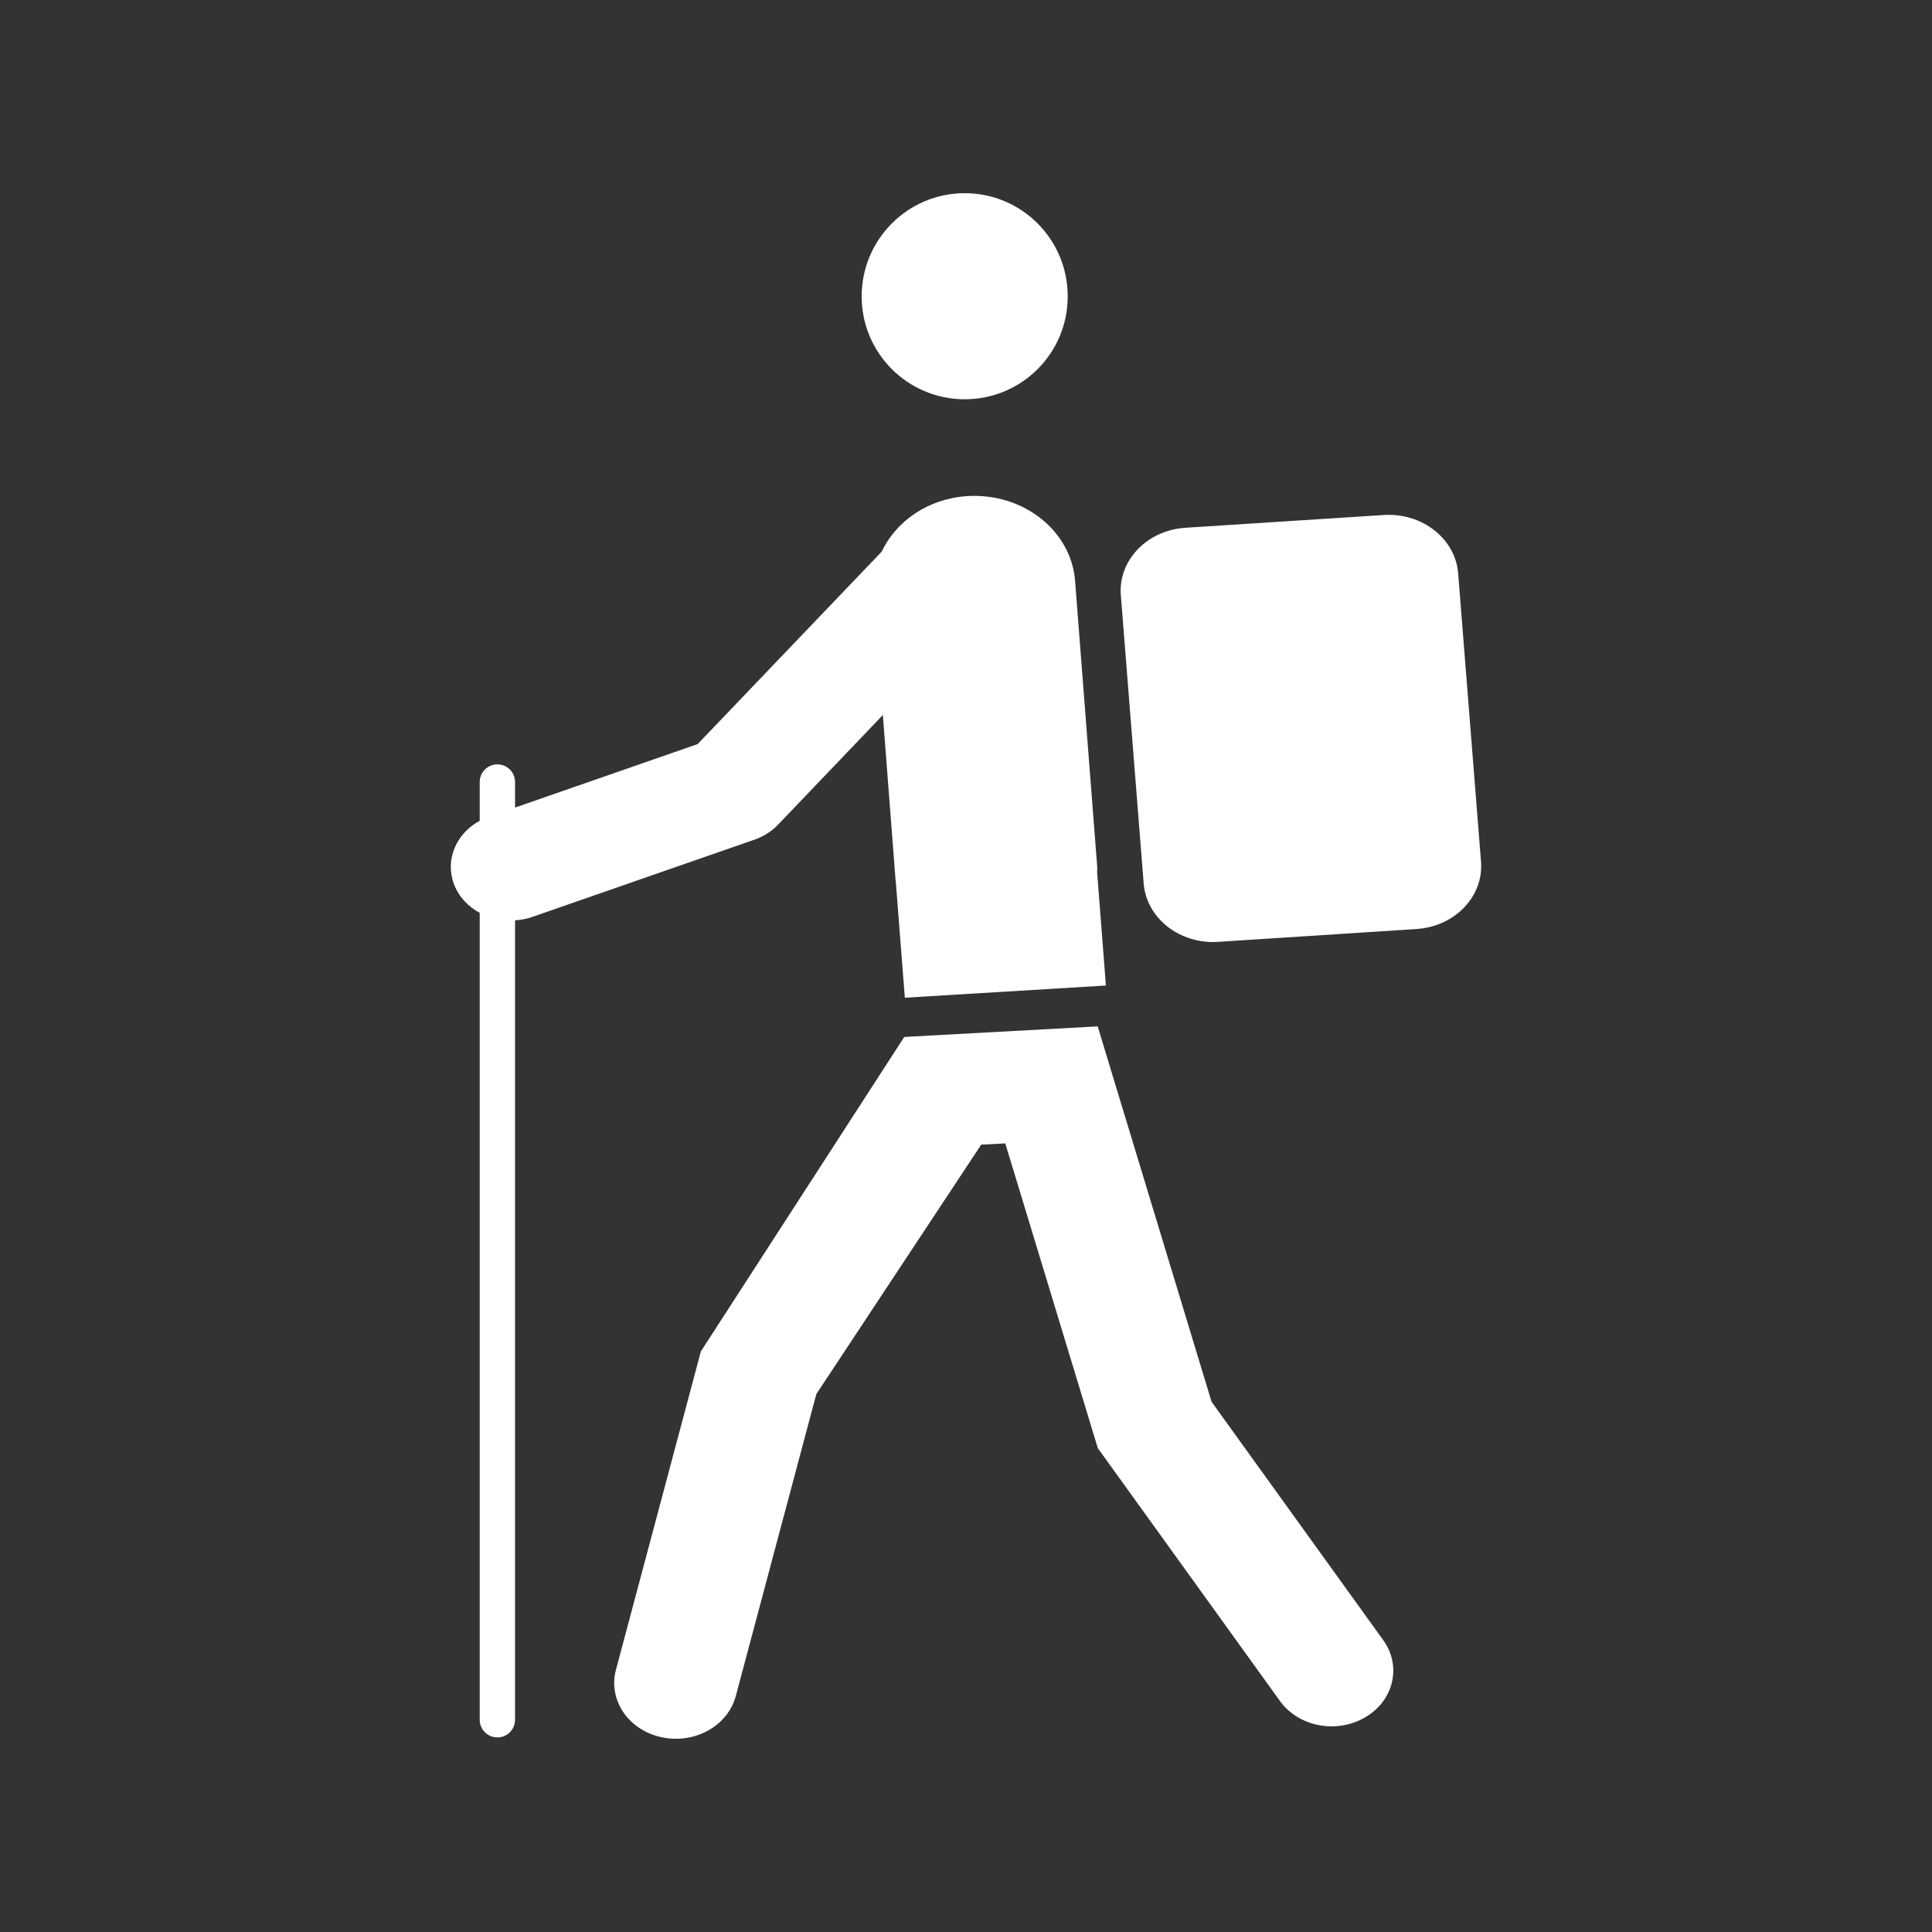
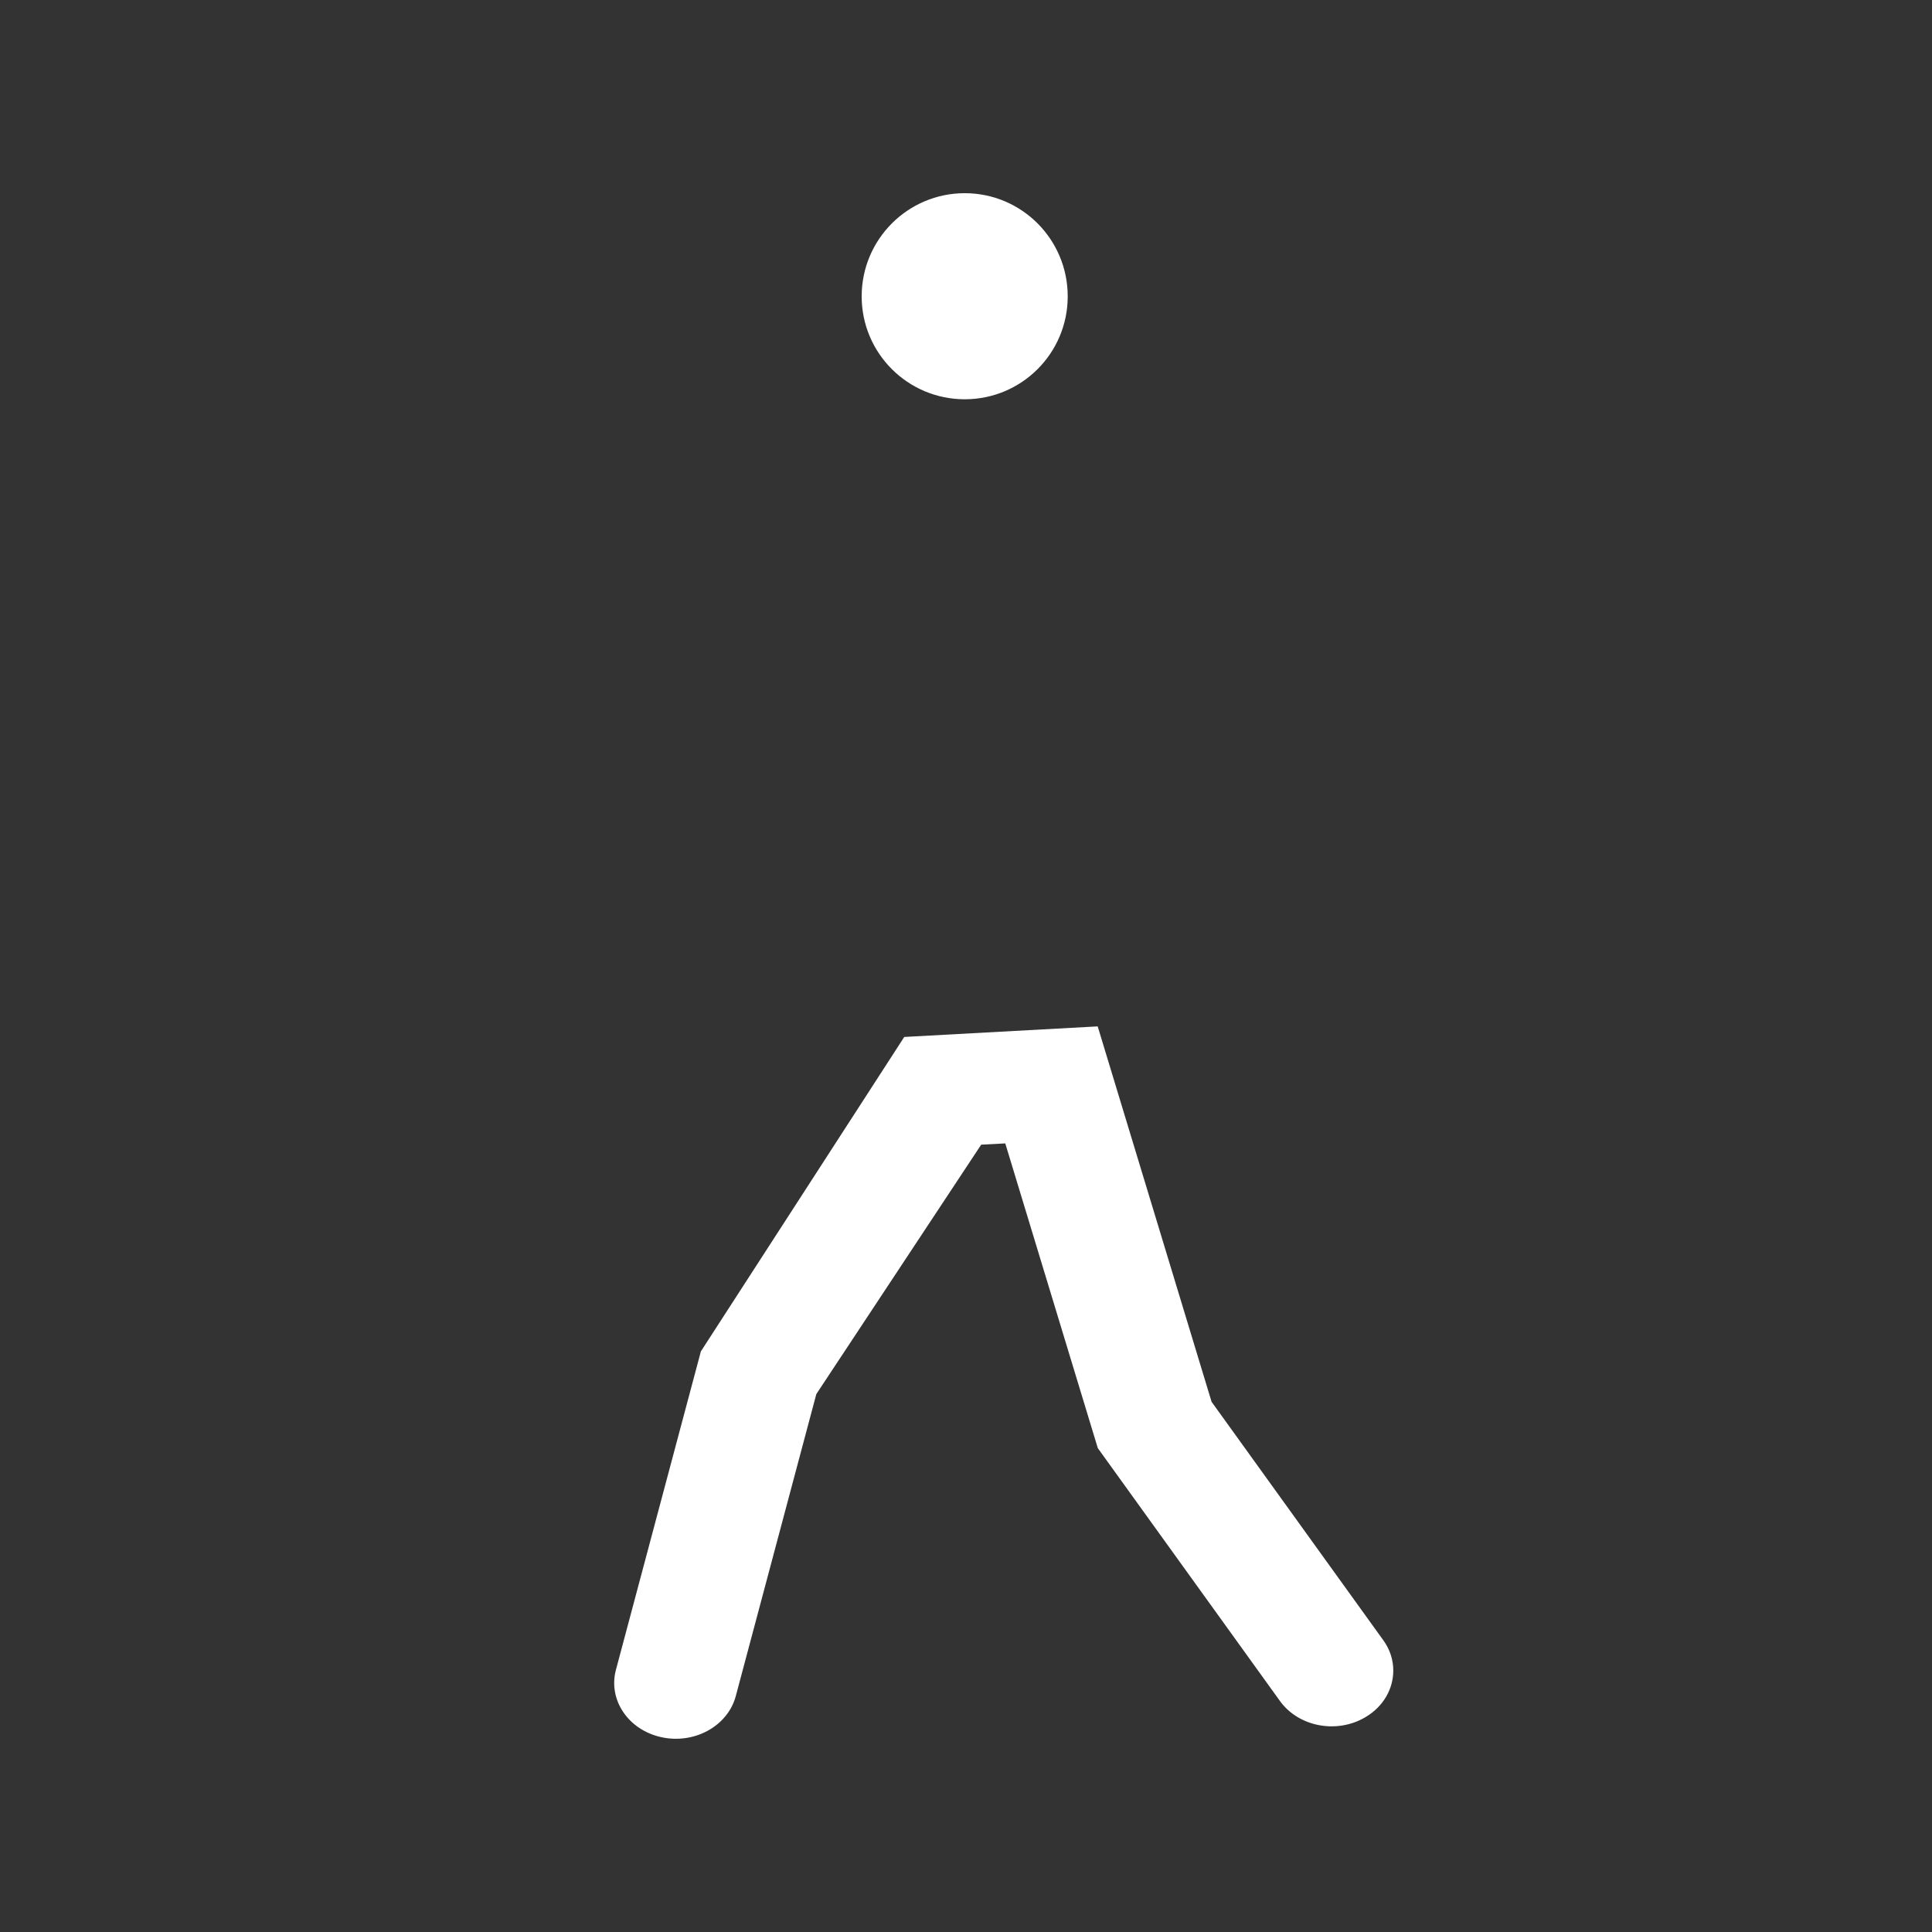
<svg xmlns="http://www.w3.org/2000/svg" version="1.1" id="Calque_1" x="0px" y="0px" width="170.079px" height="170.079px" viewBox="0 0 170.079 170.079" enable-background="new 0 0 170.079 170.079" xml:space="preserve">
  <rect x="0" y="0" width="170.079" height="170.079" fill="#333333" stroke="none" />
  <g>
-     <path fill="#FFFFFF" d="M84.929,35.149c-5.007,0-9.074-4.048-9.074-9.061c0-5.019,4.067-9.081,9.074-9.081   c5.008,0,9.065,4.062,9.065,9.081C93.996,31.1,89.937,35.149,84.929,35.149z" />
+     <path fill="#FFFFFF" d="M84.929,35.149c-5.007,0-9.074-4.048-9.074-9.061c0-5.019,4.067-9.081,9.074-9.081   c5.008,0,9.065,4.062,9.065,9.081C93.996,31.1,89.937,35.149,84.929,35.149" />
    <path fill="#FFFFFF" d="M61.7,118.966l17.904-27.68l17.029-0.93c0,0,9.602,31.647,10.026,33.049   c0.871,1.213,15.109,20.979,15.109,20.979c0.598,0.819,0.887,1.756,0.887,2.676c0,1.606-0.863,3.178-2.463,4.113   c-2.514,1.485-5.874,0.844-7.513-1.427l-16.036-22.263c0,0-6.371-20.983-8.146-26.826c-1.057,0.056-1.227,0.063-2.12,0.111   c-2.368,3.583-13.783,20.851-14.513,21.957c-0.367,1.377-7.089,26.58-7.089,26.58c-0.706,2.644-3.637,4.263-6.551,3.625   c-2.917-0.635-4.702-3.287-4.004-5.922L61.7,118.966z" />
-     <path fill="#FFFFFF" d="M42.23,72.257v-3.413c0-0.86,0.695-1.555,1.556-1.555c0.859,0,1.555,0.694,1.555,1.555v2.248   c4.551-1.584,14.43-5.021,16.075-5.589c1.179-1.229,11.239-11.75,16.203-16.942c1.27-2.688,4.089-4.671,7.534-4.887   c4.898-0.312,9.15,3.031,9.49,7.466l1.953,25.241c0.008,0.143-0.019,0.277-0.012,0.42l0.771,9.957l-17.7,1.074l-0.799-10.262   c-0.008-0.033-0.015-0.046-0.015-0.066l-1.121-14.558l-9.234,9.66c-0.568,0.589-1.281,1.039-2.085,1.317l-19.595,6.814   c-0.482,0.169-0.973,0.246-1.465,0.281v70.375c0,0.859-0.695,1.556-1.555,1.556c-0.861,0-1.556-0.695-1.556-1.556V80.358   c-0.965-0.524-1.759-1.313-2.196-2.34c-0.231-0.559-0.348-1.138-0.348-1.707C39.686,74.676,40.638,73.121,42.23,72.257z" />
-     <path fill="#FFFFFF" d="M100.681,77.775l-2.01-25.378c-0.248-3.054,2.299-5.713,5.676-5.936l17.458-1.123   c3.375-0.221,6.32,2.076,6.56,5.135l2.013,25.382c0.241,3.058-2.306,5.713-5.683,5.93l-17.457,1.129   C103.855,83.136,100.929,80.838,100.681,77.775z" />
  </g>
</svg>